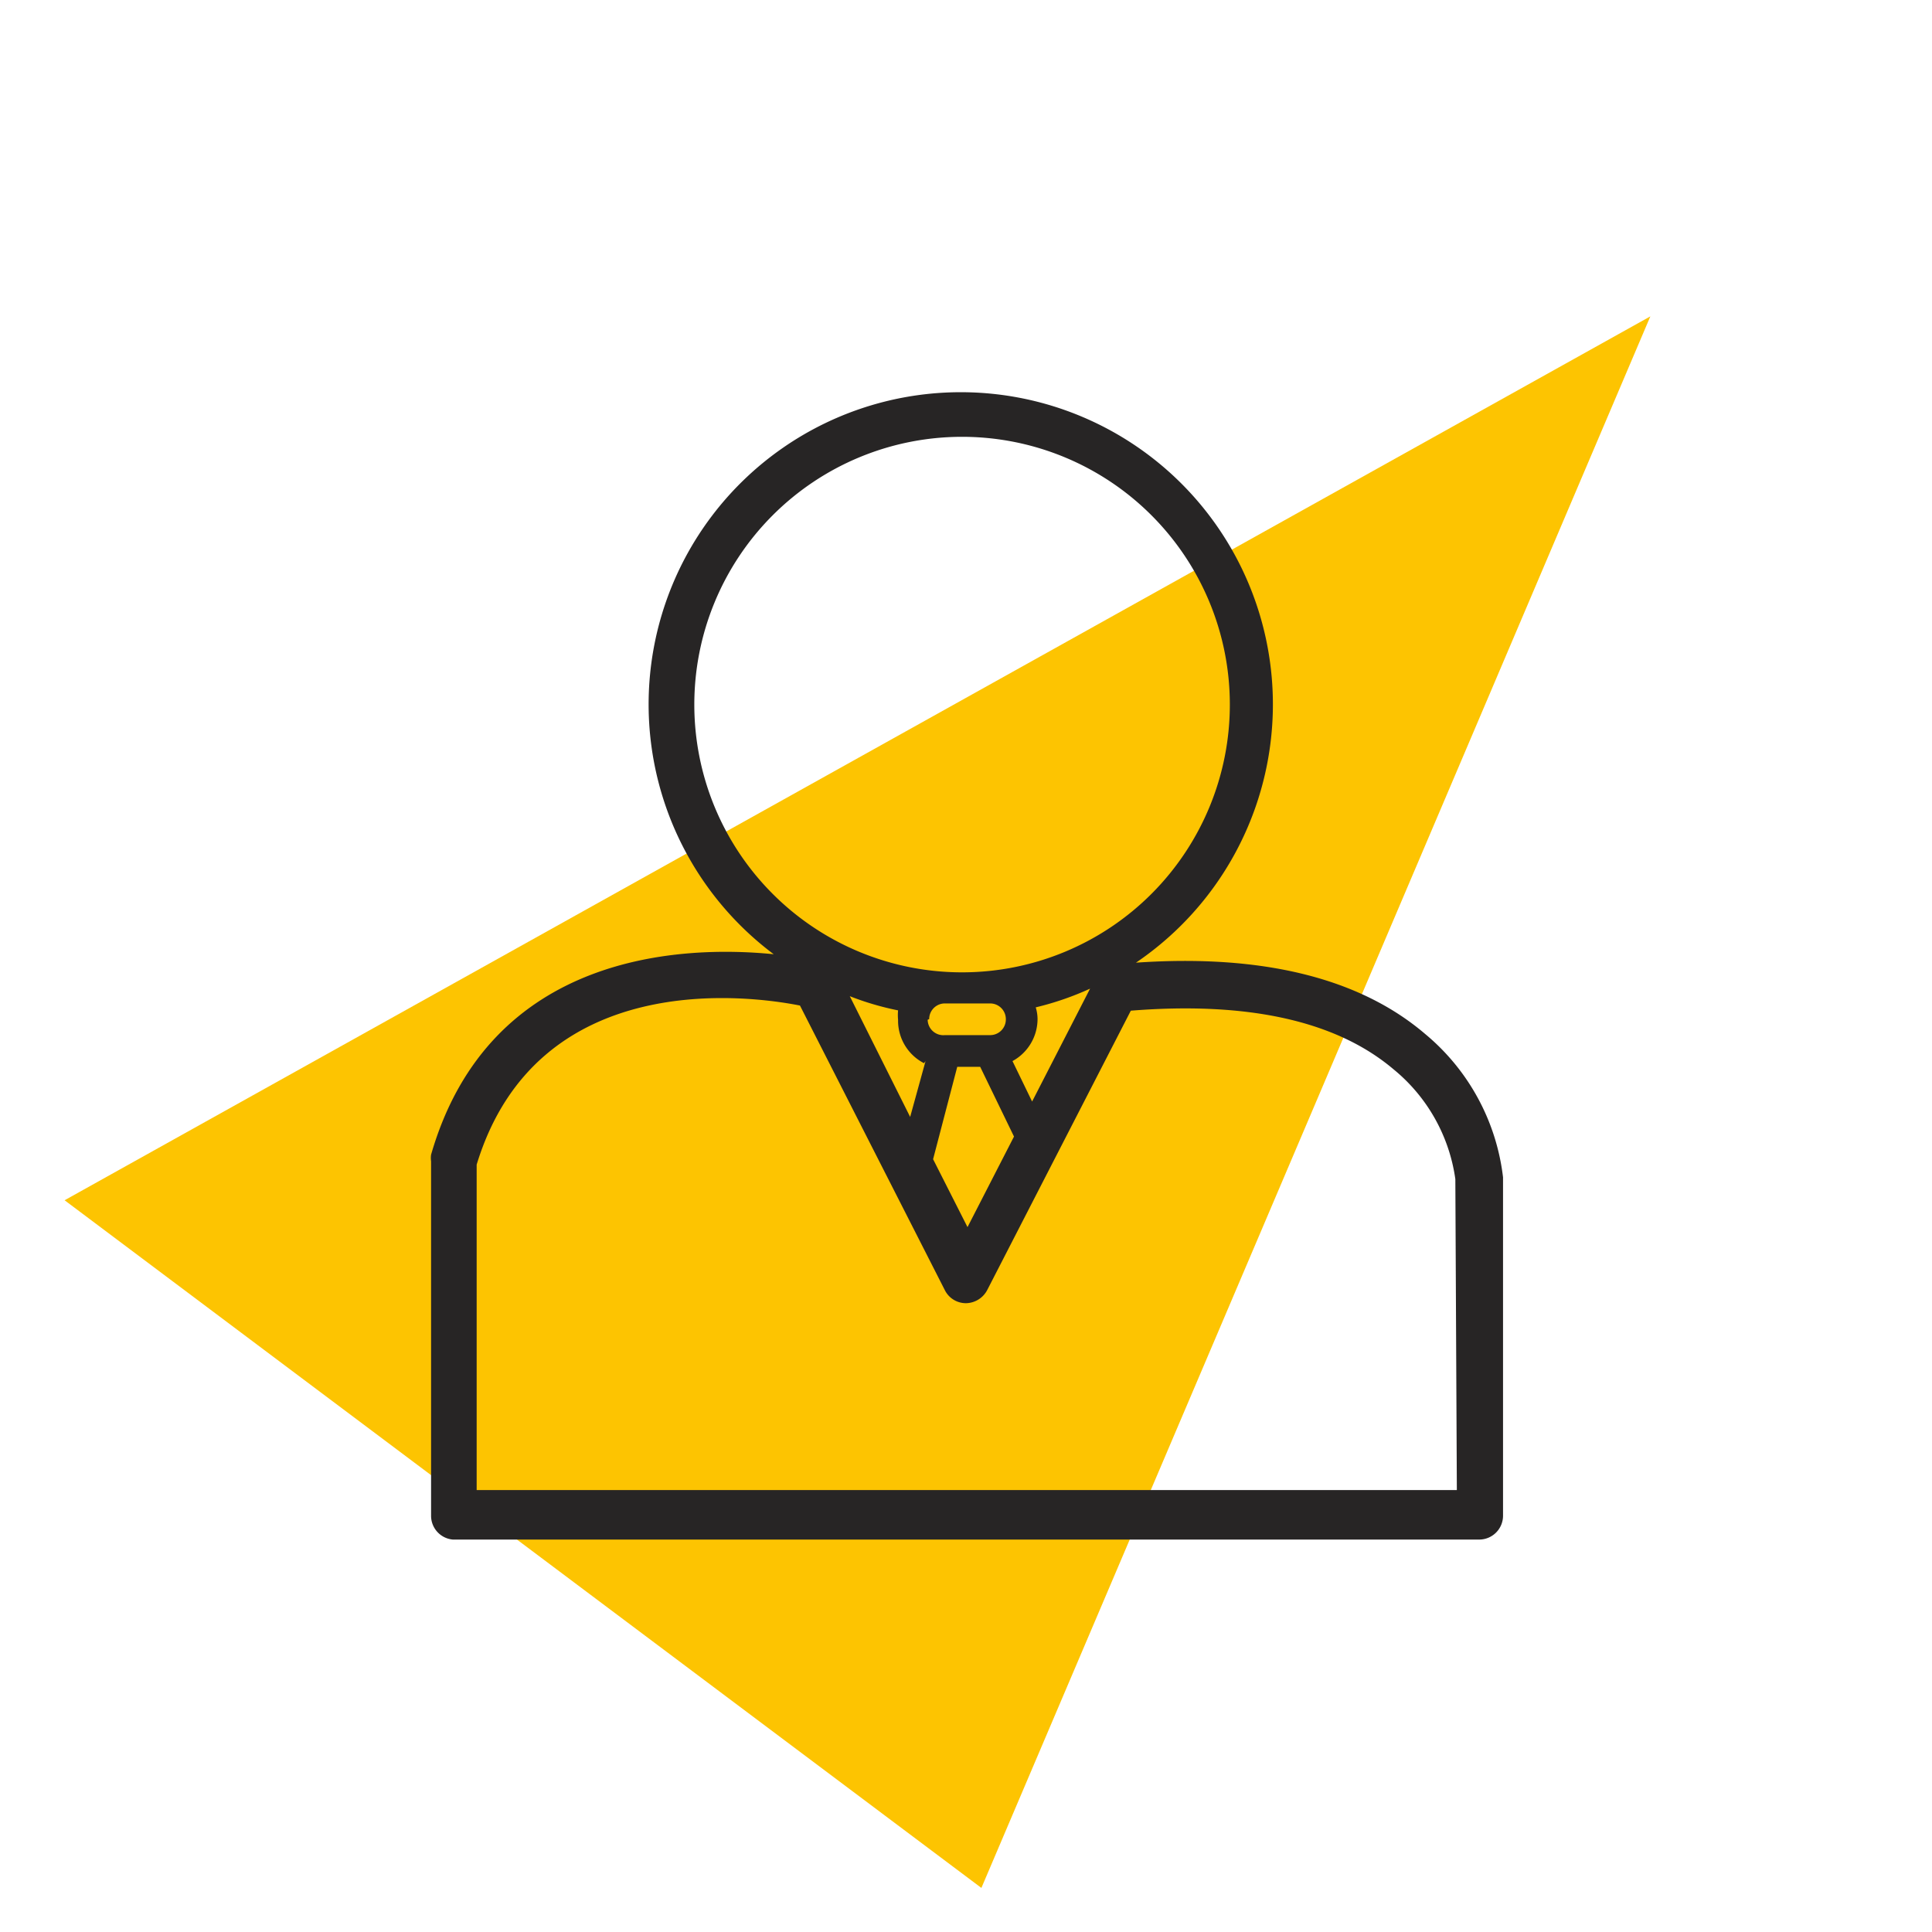
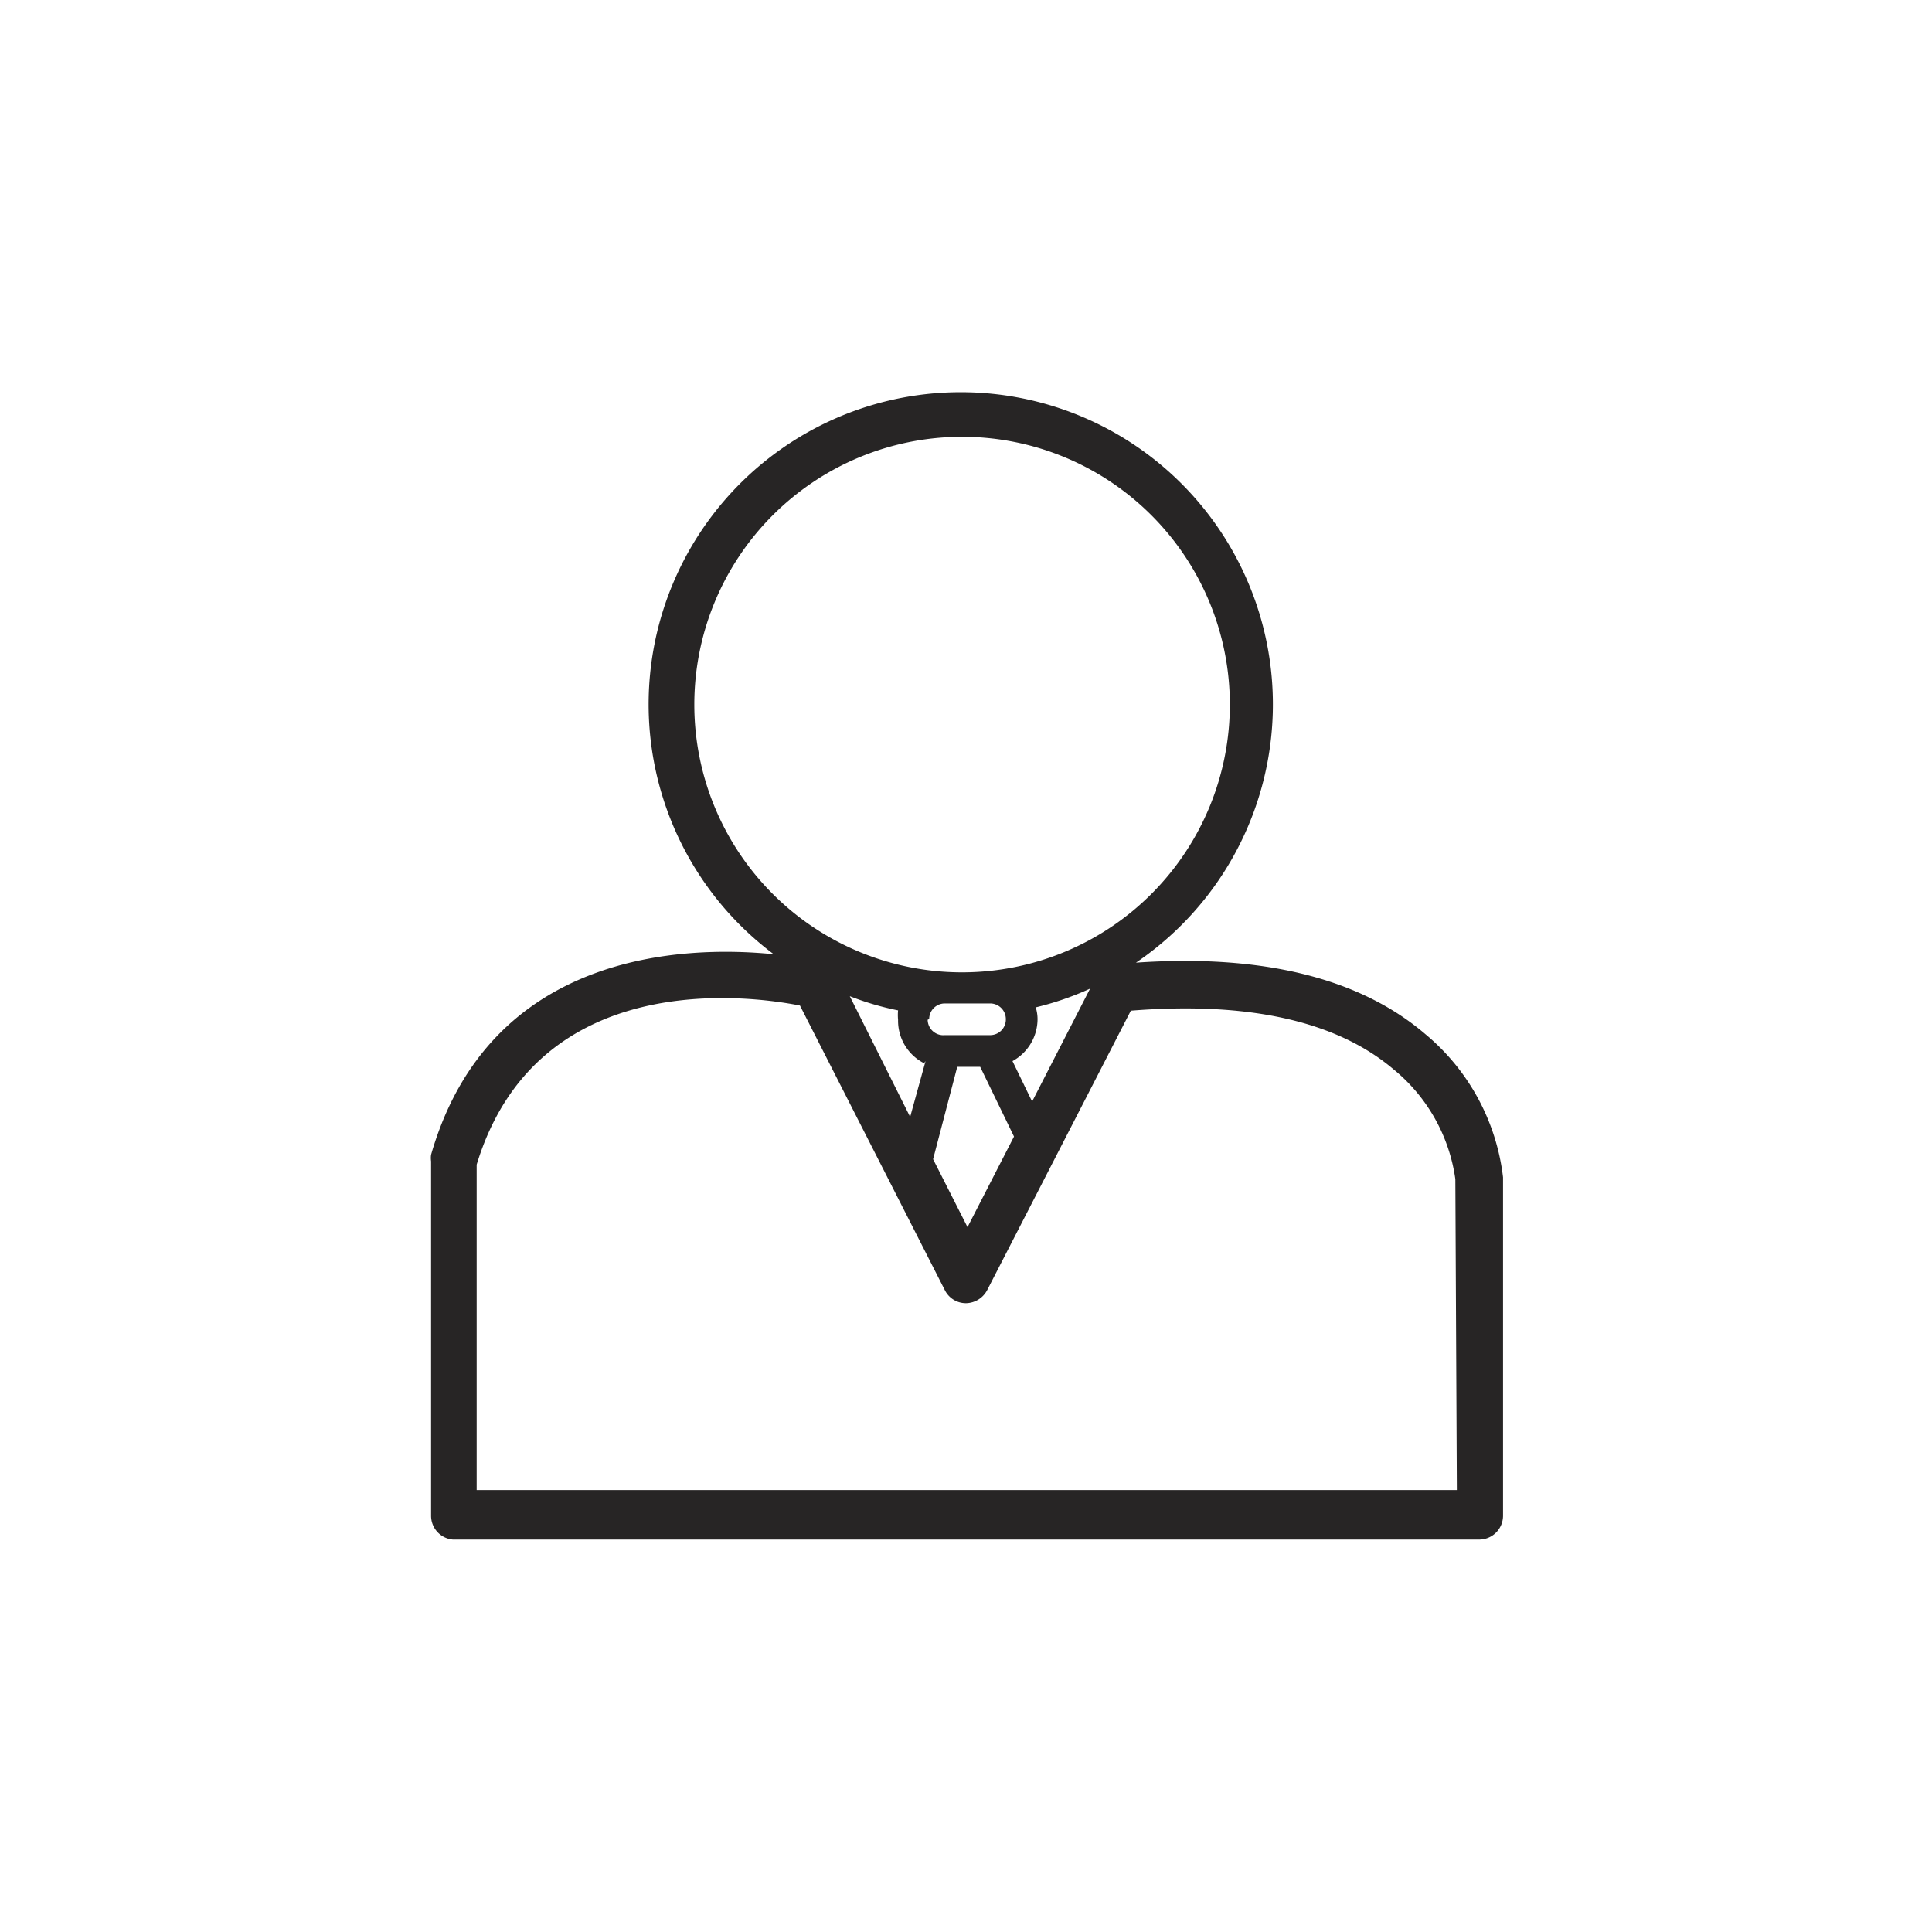
<svg xmlns="http://www.w3.org/2000/svg" id="Layer_1" data-name="Layer 1" viewBox="0 0 64 64">
  <defs>
    <style>.cls-1{fill:#fdc401;}.cls-2{fill:#272525;}</style>
  </defs>
-   <path class="cls-1" d="M32.51,62.54,2.14,39.76,54.67,10.48Q43.6,36.5,32.51,62.54Z" />
  <path class="cls-2" d="M47.22,34.26c-2.17-1.86-5.4-2.66-9.59-2.37a10.34,10.34,0,1,0-12-.28c-3-.3-9.41-.08-11.35,6.64a.78.78,0,0,0,0,.22V50.21A.79.79,0,0,0,15,51H49a.79.79,0,0,0,.79-.79V39A7.27,7.27,0,0,0,47.22,34.26ZM23,23.34a8.87,8.87,0,1,1,8.91,8.87h-.09A8.87,8.87,0,0,1,23,23.34Zm8.71,12h.76l1.12,2.31-1.54,3-1.14-2.25Zm-.93-1.58a.52.52,0,0,1,.52-.52h1.5a.52.52,0,0,1,.52.52.52.52,0,0,1-.52.53h-1.5A.52.52,0,0,1,30.73,33.78Zm2.76,1.39a1.59,1.59,0,0,0,.83-1.39,1.32,1.32,0,0,0-.06-.39,9.8,9.8,0,0,0,1.8-.62l-1.92,3.74Zm-2.88,0L30.15,37l-2-4a9.51,9.51,0,0,0,1.6.47,1.63,1.63,0,0,0,0,.31A1.58,1.58,0,0,0,30.61,35.22Zm17.6,14.21H15.79V38.58c2-6.56,9.05-5.6,10.71-5.27l4.8,9.43a.78.78,0,0,0,.7.43h0a.81.81,0,0,0,.7-.43l4.76-9.26c3.89-.31,6.81.34,8.7,1.94a5.72,5.72,0,0,1,2.05,3.64Z" />
</svg>